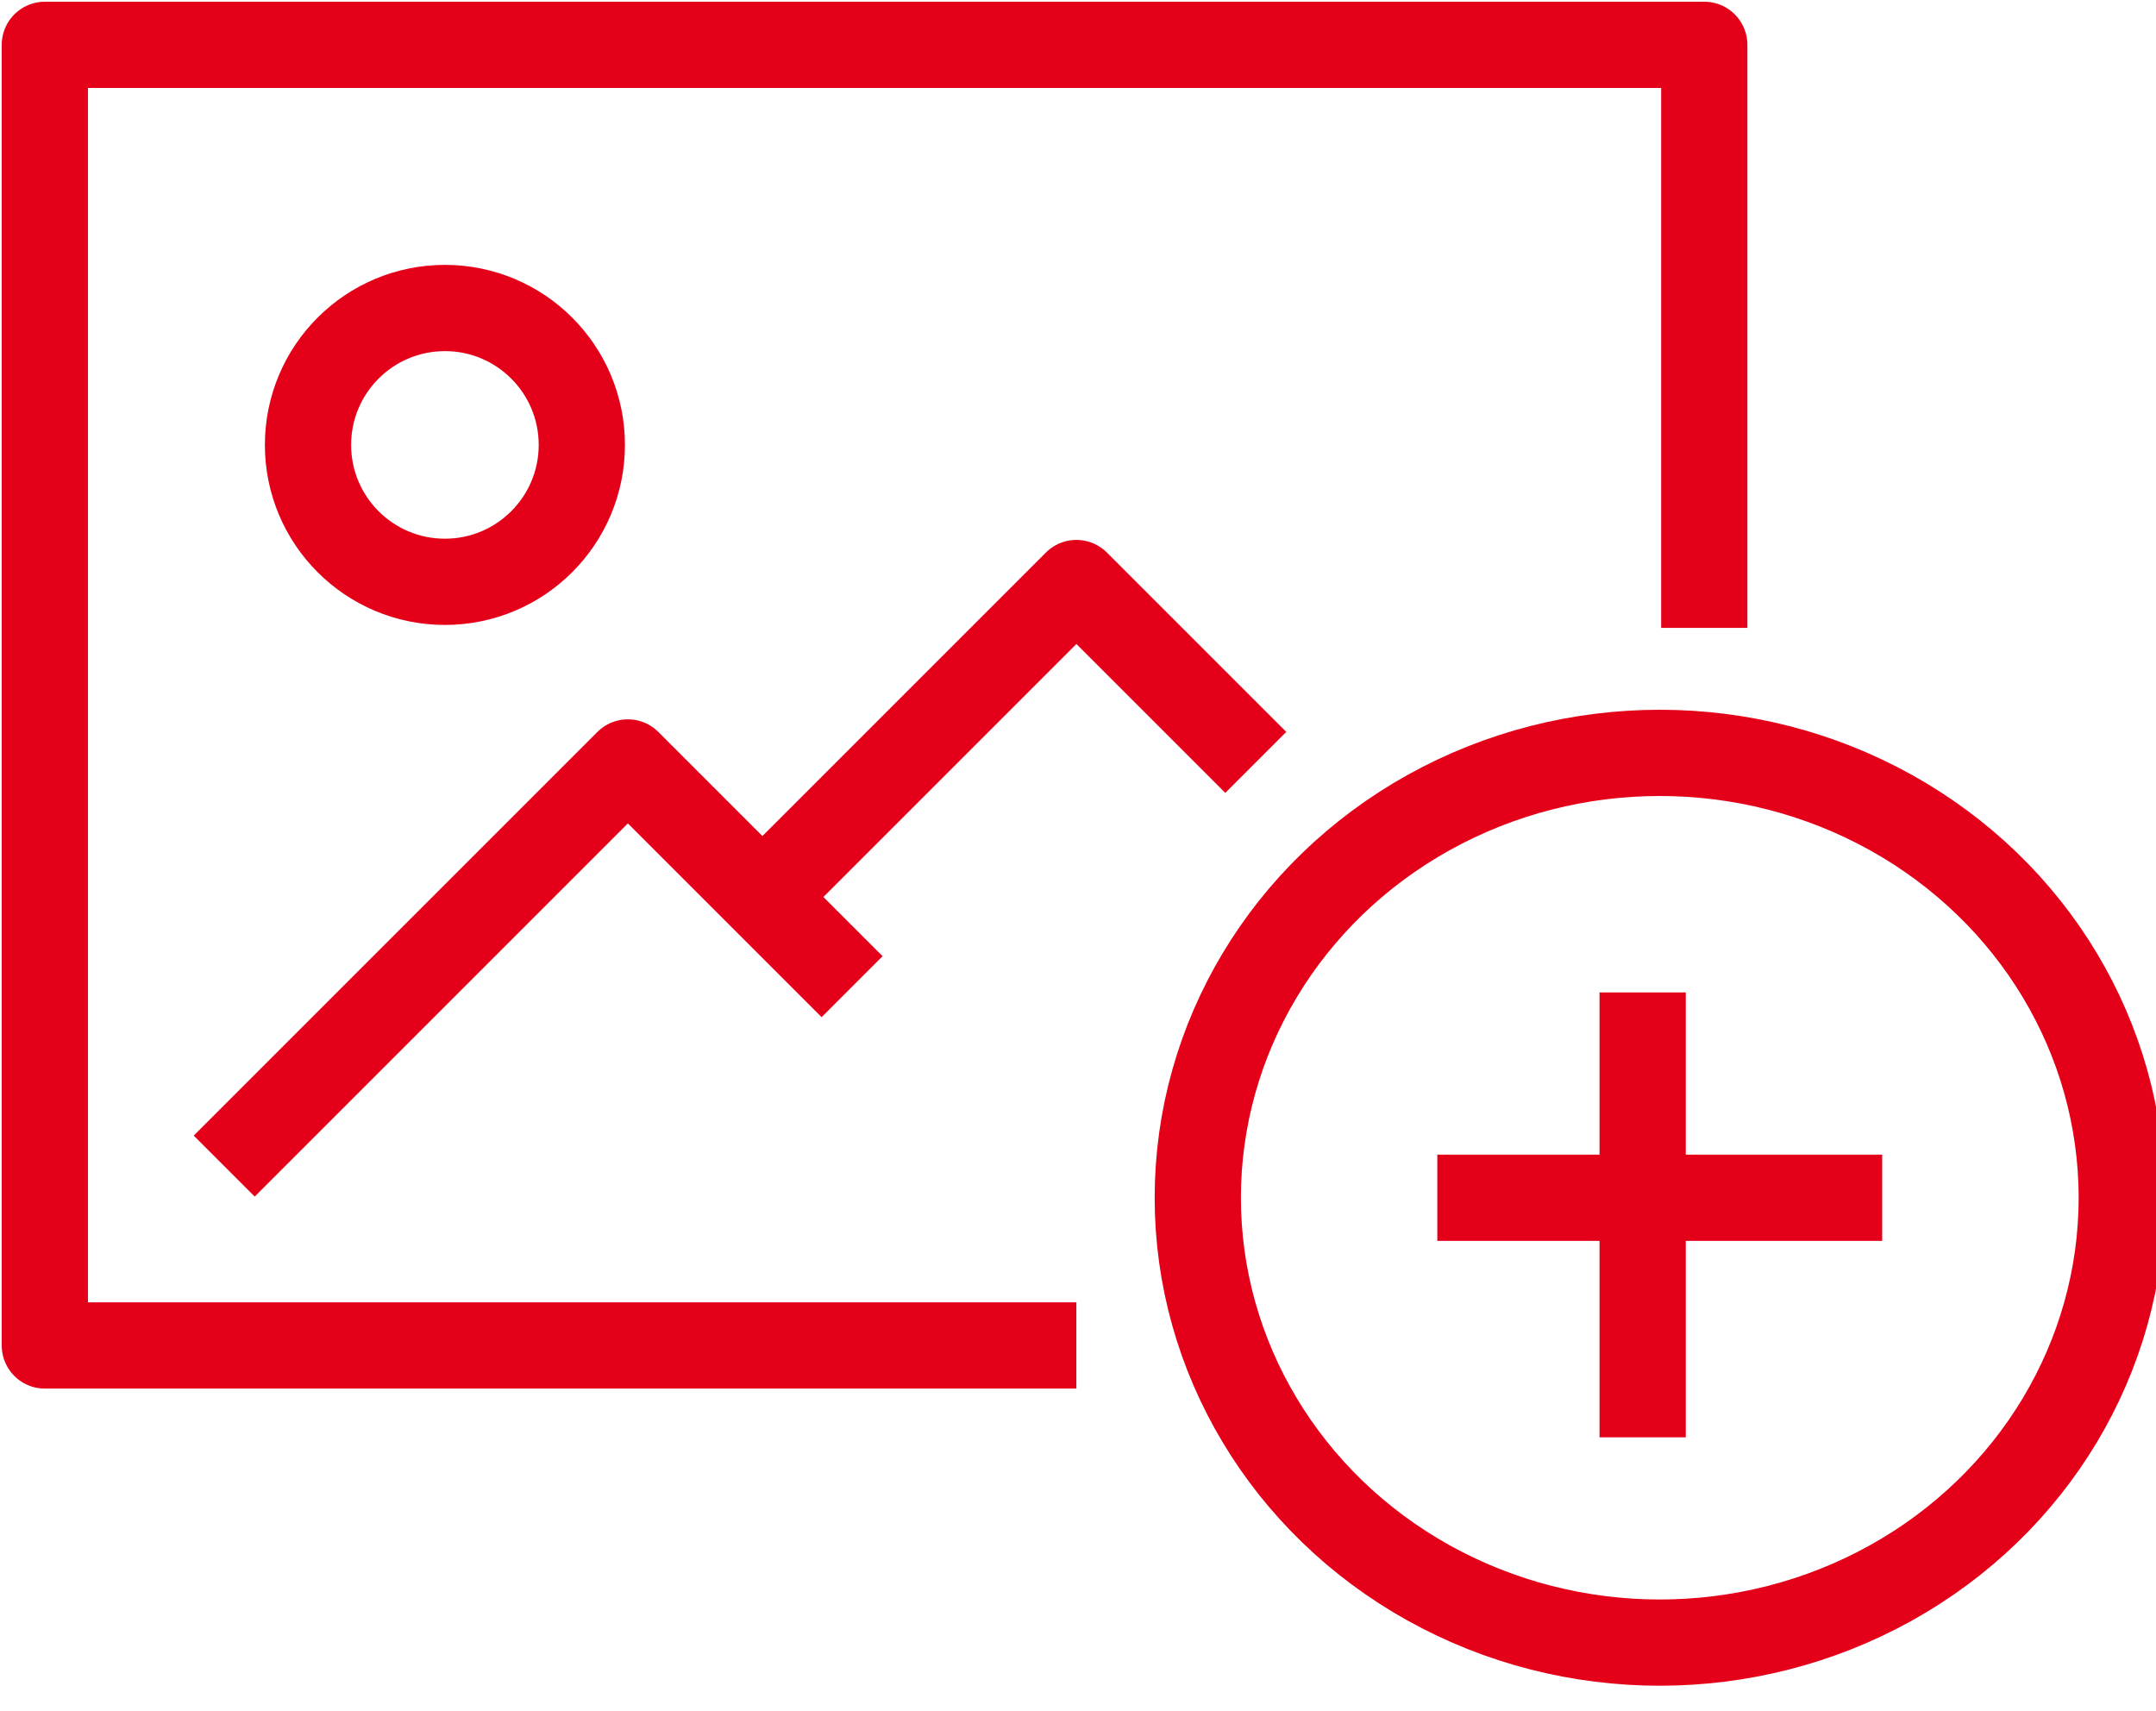
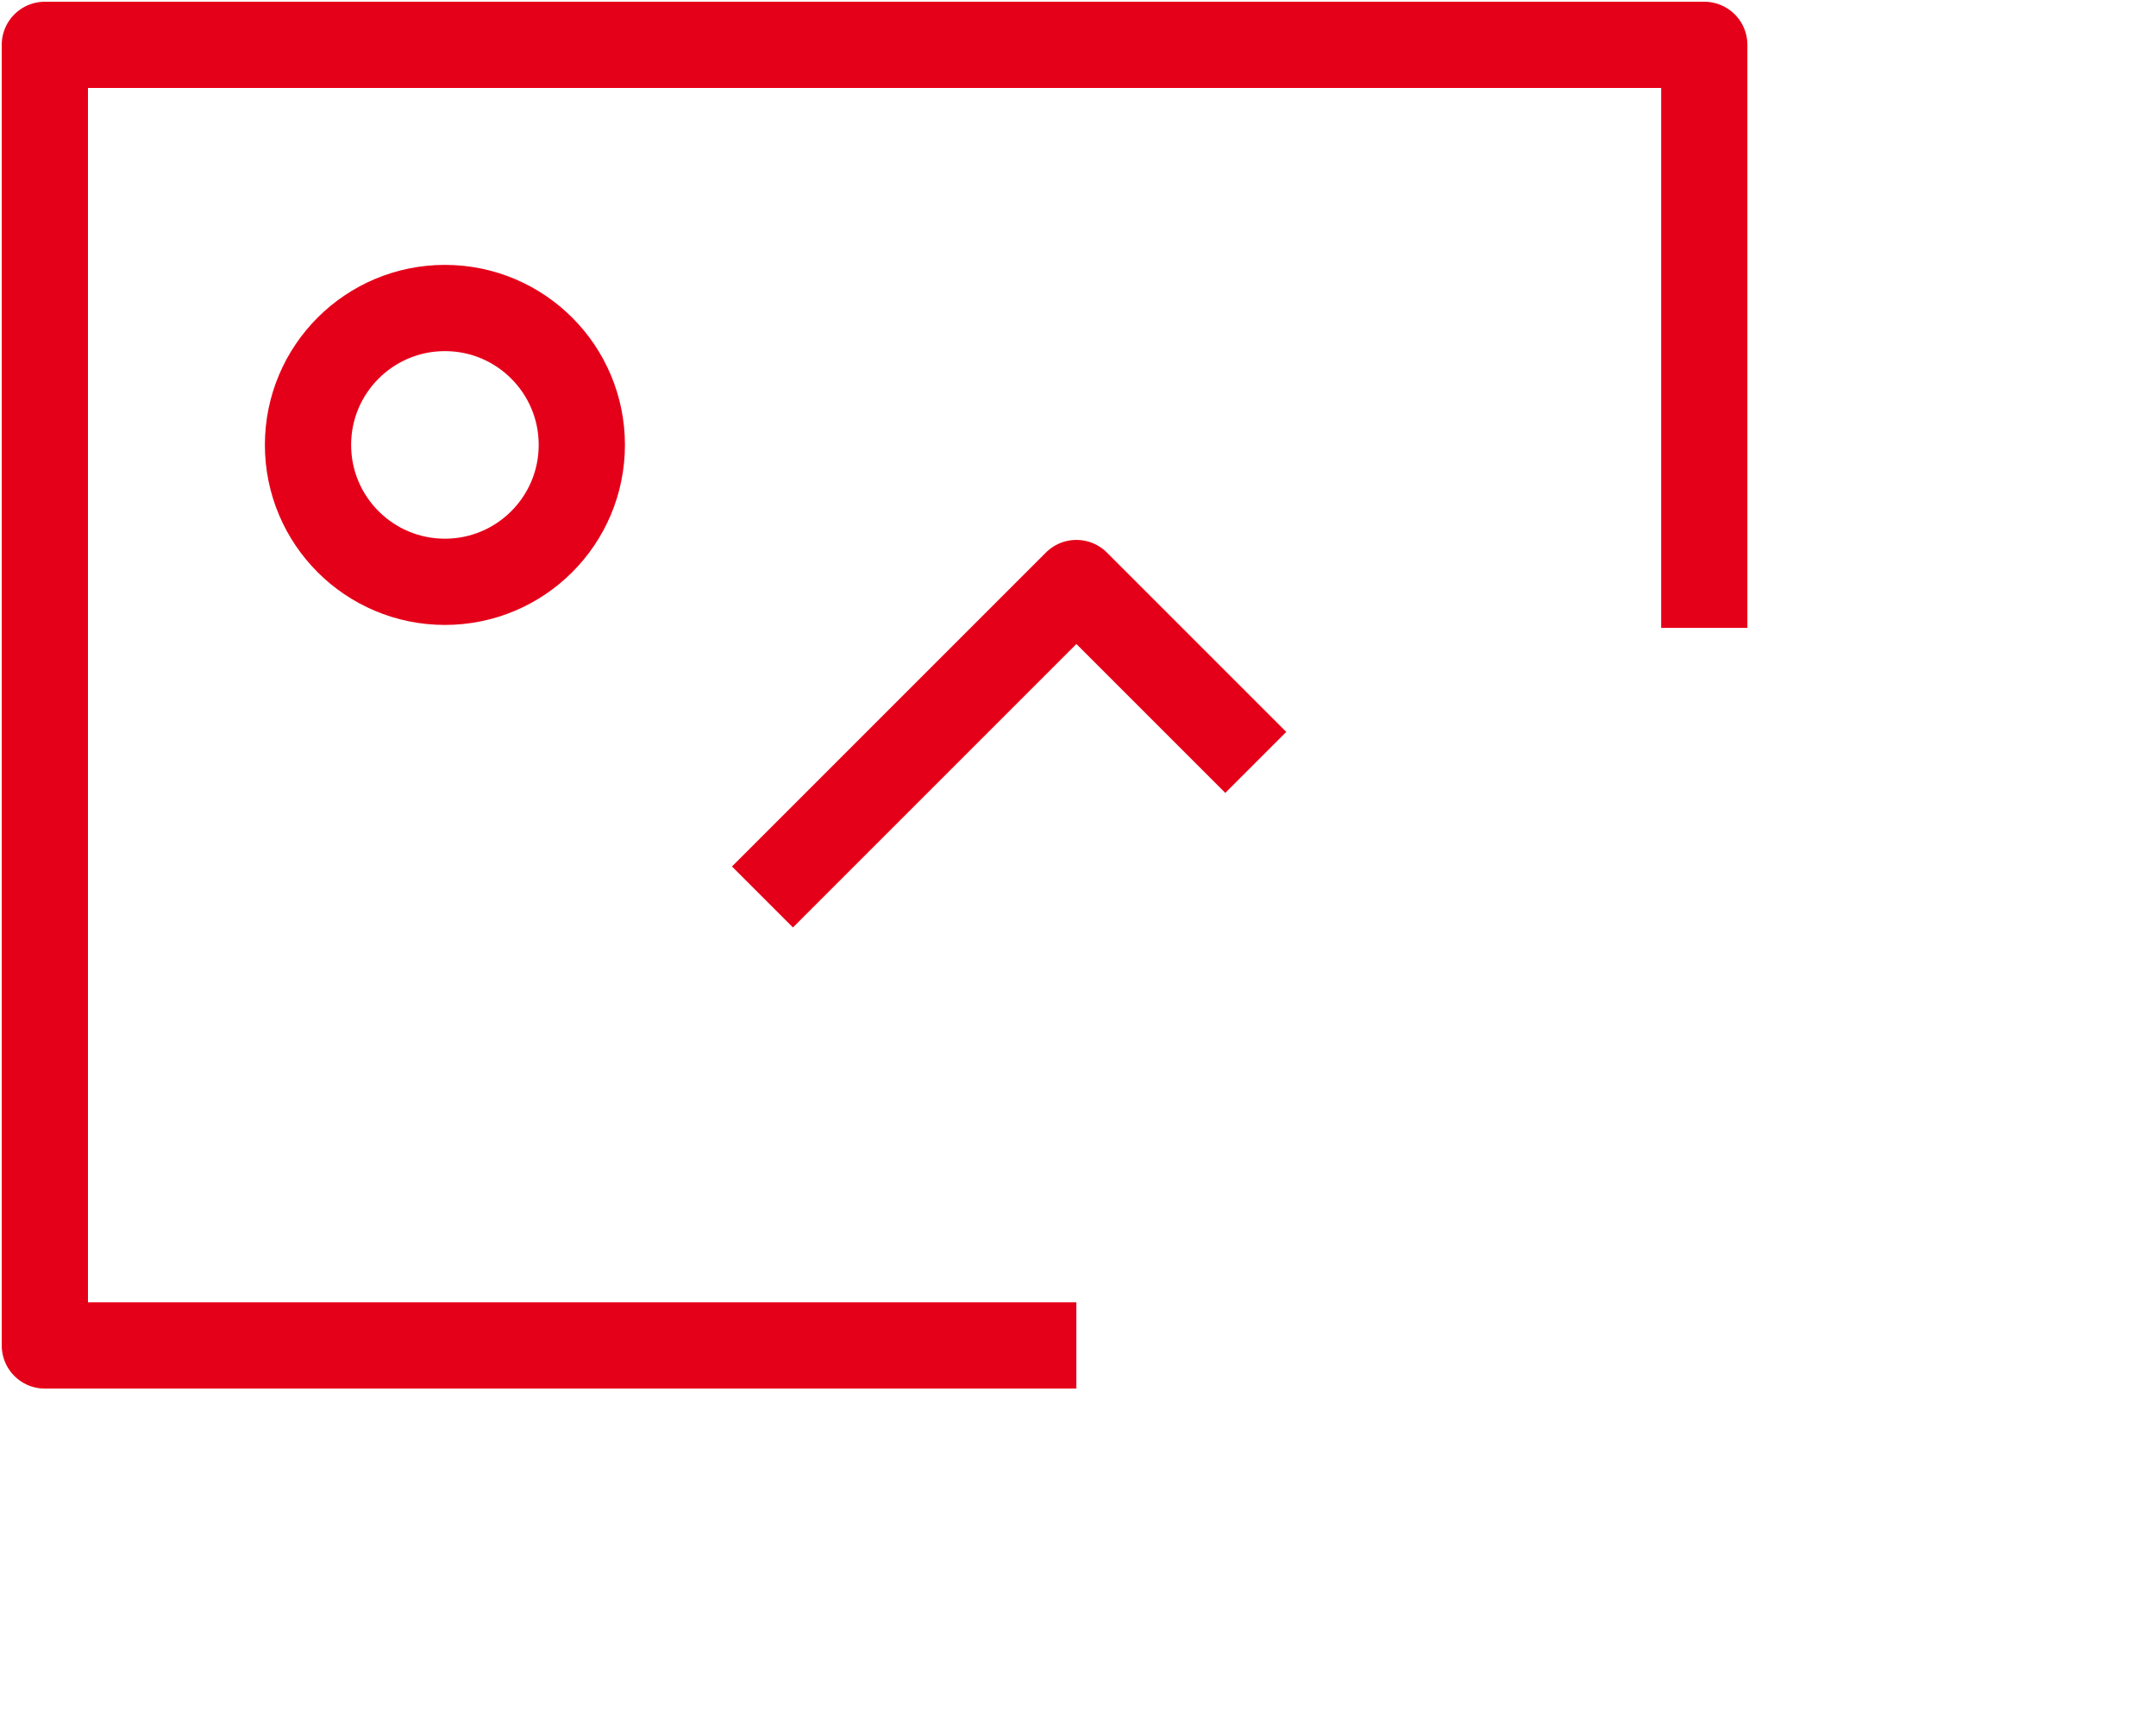
<svg xmlns="http://www.w3.org/2000/svg" id="Group_64" data-name="Group 64" width="50" height="39.683" viewBox="0 0 50 39.683">
  <defs>
    <clipPath id="clip-path">
      <rect id="Rectangle_35" data-name="Rectangle 35" width="50" height="39.683" fill="none" stroke="#e50019" stroke-width="2" />
    </clipPath>
  </defs>
  <g id="Group_63" data-name="Group 63" clip-path="url(#clip-path)">
-     <ellipse id="Ellipse_8" data-name="Ellipse 8" cx="10.714" cy="10.317" rx="10.714" ry="10.317" transform="translate(27.778 17.46)" fill="none" stroke="#e50019" stroke-linejoin="round" stroke-width="2" />
-     <line id="Line_3" data-name="Line 3" y2="10.317" transform="translate(38.095 23.016)" fill="none" stroke="#e50019" stroke-linejoin="round" stroke-width="2" />
-     <line id="Line_4" data-name="Line 4" x1="10.317" transform="translate(33.333 27.778)" fill="none" stroke="#e50019" stroke-linejoin="round" stroke-width="2" />
    <path id="Path_17" data-name="Path 17" d="M46.484,21.521V8H8V38.163H31.922" transform="translate(-6.96 -6.96)" fill="none" stroke="#e50019" stroke-linejoin="round" stroke-width="2" />
    <path id="Path_18" data-name="Path 18" d="M147.441,108.16l-4.16-4.16L136,111.281" transform="translate(-118.318 -90.479)" fill="none" stroke="#e50019" stroke-linejoin="round" stroke-width="2" />
-     <path id="Path_19" data-name="Path 19" d="M54.561,141.2l-5.2-5.2L40,145.361" transform="translate(-34.8 -118.318)" fill="none" stroke="#e50019" stroke-linejoin="round" stroke-width="2" />
    <circle id="Ellipse_9" data-name="Ellipse 9" cx="3.175" cy="3.175" r="3.175" transform="translate(7.143 7.143)" fill="none" stroke="#e50019" stroke-miterlimit="10" stroke-width="2" />
  </g>
</svg>